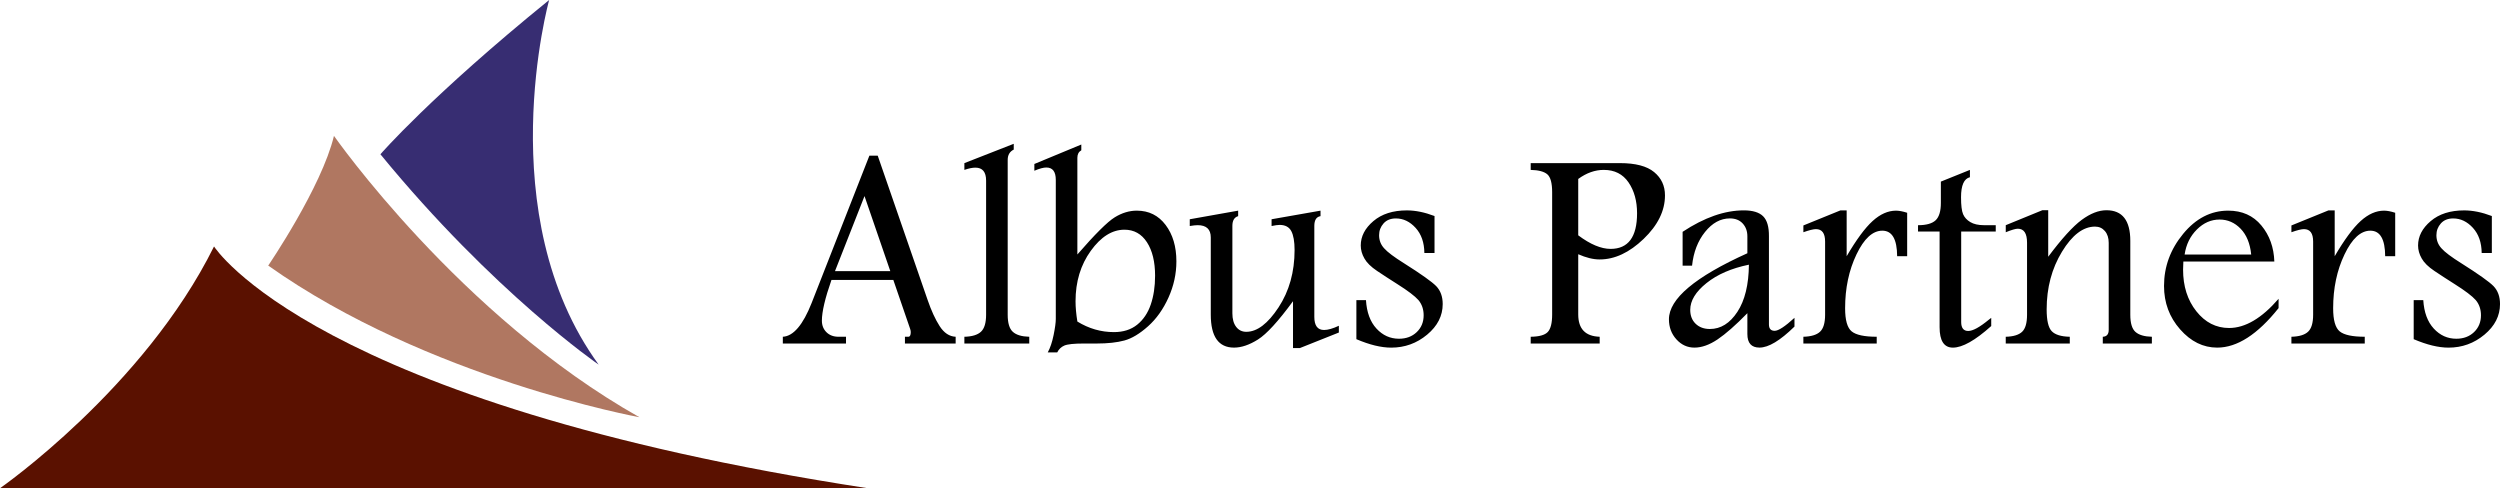
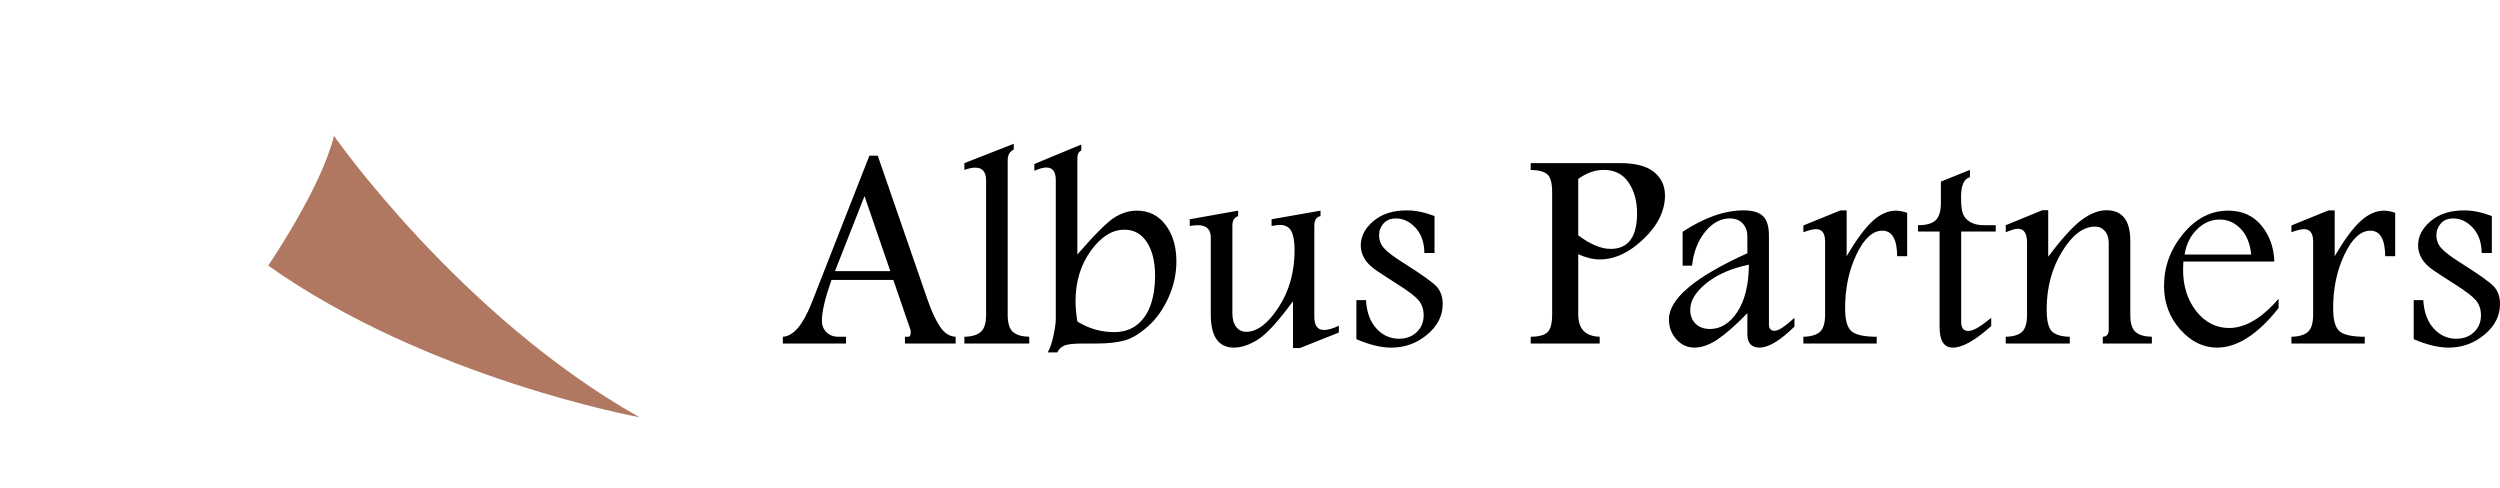
<svg xmlns="http://www.w3.org/2000/svg" id="Layer_1" data-name="Layer 1" width="204.821" height="40" viewBox="0 0 204.821 40">
  <defs>
    <style>
      .cls-1, .cls-2, .cls-3, .cls-4 {
        stroke-width: 0px;
      }

      .cls-2 {
        fill: #5a1100;
      }

      .cls-3 {
        fill: #372d72;
      }

      .cls-4 {
        fill: #b07761;
      }
    </style>
  </defs>
-   <path class="cls-2" d="M0,40h71.095c-45.458-6.966-53.56-19.808-53.56-19.808C11.777,31.813,0,40,0,40Z" />
  <path class="cls-4" d="M27.361,11.131c-1.005,4.201-5.386,10.628-5.386,10.628,13.065,9.259,30.413,12.424,30.413,12.424-14.722-8.294-25.027-23.052-25.027-23.052Z" />
-   <path class="cls-3" d="M44.991,0c-9.695,7.864-13.824,12.639-13.824,12.639,9.264,11.311,17.881,17.235,17.881,17.235C40.108,17.594,44.991,0,44.991,0Z" />
  <path class="cls-1" d="M71.228,12.752h.682l4.085,11.813c.301.877.63,1.595.988,2.153.359.558.796.849,1.312.872v.555h-4.155v-.555h.275c.134,0,.202-.127.202-.381,0-.077-.016-.162-.047-.255l-1.382-4.021h-5.067c-.523,1.494-.785,2.608-.785,3.34,0,.385.126.701.376.947.25.247.58.37.988.37h.612v.555h-5.176v-.555c.863-.046,1.649-.967,2.358-2.762l4.734-12.076ZM70.828,16.064l-2.42,6.152h4.534l-2.114-6.152ZM83.055,12.255c-.331.162-.496.443-.496.844v12.689c0,.678.14,1.144.421,1.398.281.255.729.389,1.346.405v.555h-5.316v-.555c.632-.015,1.087-.154,1.364-.416.277-.262.416-.724.416-1.387v-10.99c0-.709-.293-1.063-.878-1.063-.247,0-.547.062-.902.185v-.555l4.044-1.583v.474ZM88.59,11.838v.474c-.215.123-.323.328-.323.613v7.924c1.446-1.663,2.465-2.677,3.058-3.042.592-.366,1.196-.549,1.812-.549.985,0,1.771.391,2.36,1.172s.883,1.776.883,2.984c0,1.016-.215,2.003-.646,2.961s-.989,1.743-1.673,2.355c-.685.612-1.332,1-1.94,1.166-.607.165-1.361.248-2.262.248h-1.062c-.807,0-1.341.056-1.599.168s-.452.299-.583.561h-.774c.2-.363.36-.836.48-1.423.119-.586.179-1.025.179-1.318v-11.392c0-.678-.258-1.017-.774-1.017-.239,0-.567.089-.982.266v-.555l3.848-1.595ZM88.266,26.343c.936.577,1.935.866,2.994.866.768,0,1.403-.202,1.906-.606.502-.404.873-.952,1.111-1.645.237-.692.357-1.481.357-2.366,0-1.146-.223-2.062-.668-2.746-.445-.685-1.059-1.027-1.842-1.027-1.006,0-1.925.577-2.758,1.731s-1.249,2.531-1.249,4.131c0,.492.05,1.046.15,1.662ZM97.477,17.963l3.963-.705v.451c-.316.092-.473.359-.473.798v7.162c0,.471.103.841.311,1.111.207.27.484.405.83.405.885,0,1.764-.666,2.64-1.999.876-1.333,1.315-2.9,1.315-4.703,0-.693-.09-1.21-.27-1.549-.18-.339-.5-.508-.959-.508-.145,0-.364.031-.655.092v-.555l4.01-.705v.451c-.339.054-.508.321-.508.799v7.452c0,.716.266,1.075.797,1.075.316,0,.72-.115,1.213-.346v.555l-3.189,1.271h-.567v-3.837c-1.21,1.649-2.166,2.695-2.872,3.137-.705.443-1.357.664-1.958.664-1.271,0-1.907-.901-1.907-2.704v-6.321c0-.67-.358-1.006-1.075-1.006-.154,0-.37.023-.647.069v-.555ZM111.911,24.585c.061,1.002.349,1.78.861,2.335s1.126.832,1.843.832c.593,0,1.078-.181,1.456-.543.377-.362.566-.821.566-1.375,0-.493-.142-.909-.427-1.248-.293-.331-.867-.766-1.722-1.306-.609-.385-1.164-.746-1.664-1.081-.501-.335-.847-.676-1.04-1.022-.2-.347-.3-.701-.3-1.063,0-.747.344-1.414,1.034-1.999.69-.586,1.604-.878,2.745-.878.701,0,1.456.154,2.265.462v3.028h-.832c-.008-.855-.247-1.541-.716-2.057-.471-.516-1.009-.774-1.618-.774-.432,0-.768.137-1.011.41-.243.274-.364.595-.364.965,0,.416.138.774.416,1.075.27.308.813.716,1.629,1.225,1.402.886,2.281,1.51,2.635,1.872.354.37.531.859.531,1.467,0,.963-.425,1.799-1.276,2.508-.852.709-1.832,1.063-2.941,1.063-.825,0-1.776-.231-2.855-.693v-3.201h.786ZM125.408,13.364h7.315c1.271,0,2.204.245,2.796.734.594.489.89,1.126.89,1.912,0,1.256-.584,2.445-1.751,3.565s-2.367,1.681-3.6,1.681c-.27,0-.55-.036-.843-.109-.293-.073-.597-.179-.913-.318v4.935c0,1.18.586,1.789,1.757,1.826v.555h-5.651v-.555c.693-.008,1.159-.138,1.398-.39.239-.253.359-.731.359-1.435v-10.019c0-.747-.132-1.234-.393-1.462-.262-.227-.717-.349-1.364-.364v-.555ZM129.302,14.66v4.619c.494.371.961.648,1.405.834.443.185.857.278,1.242.278.724,0,1.267-.243,1.629-.729.362-.486.544-1.215.544-2.188,0-1.003-.233-1.847-.699-2.53-.467-.683-1.143-1.025-2.029-1.025-.716,0-1.413.247-2.092.741ZM137.854,18.992c1.774-1.171,3.445-1.757,5.012-1.757.733,0,1.261.162,1.586.485.324.324.482.871.474,1.641v7.222c0,.347.157.52.472.52.306,0,.847-.354,1.62-1.063v.716c-1.171,1.148-2.126,1.722-2.866,1.722-.662,0-.993-.37-.993-1.109v-1.71c-.964.986-1.779,1.703-2.445,2.15-.667.447-1.296.67-1.89.67-.578,0-1.07-.225-1.479-.676-.408-.451-.612-1-.612-1.647,0-1.672,2.142-3.475,6.426-5.408v-1.386c0-.424-.127-.774-.382-1.052s-.605-.416-1.052-.416c-.762,0-1.441.37-2.034,1.109s-.947,1.66-1.063,2.762h-.774v-2.773ZM143.285,21.685c-1.428.293-2.587.796-3.475,1.508s-1.332,1.443-1.332,2.19c0,.478.148.859.445,1.144.298.285.685.427,1.165.427.888,0,1.639-.468,2.253-1.404.614-.936.929-2.225.944-3.866ZM147.746,18.472l3.039-1.236h.509v3.756c.793-1.356,1.502-2.317,2.126-2.883.623-.566,1.263-.85,1.918-.85.255,0,.559.058.913.173v3.559h-.821c-.008-1.394-.412-2.092-1.213-2.092-.794,0-1.5.649-2.12,1.947-.621,1.298-.93,2.768-.93,4.409,0,.971.179,1.602.537,1.895.359.293,1.042.439,2.052.439v.555h-6.009v-.555c.632-.015,1.087-.152,1.364-.41s.416-.722.416-1.393v-5.997c0-.678-.25-1.017-.751-1.017-.208,0-.55.085-1.028.254v-.555ZM161.393,13.919v.601c-.485.116-.728.663-.728,1.641,0,.662.056,1.125.168,1.386.111.262.308.478.589.647.282.17.657.255,1.127.255h.959v.52h-2.831v7.419c0,.239.048.42.144.543.096.123.241.185.433.185.377,0,.94-.308,1.687-.924.085-.07.15-.12.197-.15v.67c-1.314,1.179-2.361,1.768-3.141,1.768-.363,0-.635-.14-.817-.421s-.272-.699-.272-1.254v-7.835h-1.768v-.52c.678,0,1.159-.135,1.445-.405.284-.27.427-.743.427-1.422v-1.745l2.38-.959ZM164.329,18.449l2.995-1.225h.483v3.811c1.109-1.483,2.022-2.488,2.739-3.017s1.394-.793,2.034-.793c1.302,0,1.953.836,1.953,2.508v6.055c0,.686.14,1.154.421,1.404.281.25.729.383,1.346.399v.555h-4.021v-.555c.323-.015.485-.204.485-.565v-7.133c0-.4-.104-.721-.312-.964-.208-.243-.477-.364-.809-.364-.97,0-1.874.687-2.709,2.06-.836,1.374-1.254,2.949-1.254,4.726,0,.9.139,1.495.416,1.783s.77.441,1.479.456v.555h-5.247v-.555c.62-.015,1.066-.15,1.338-.405.271-.254.407-.72.407-1.398v-5.905c0-.763-.252-1.144-.757-1.144-.184,0-.512.096-.987.289v-.578ZM186.679,25.244c-1.718,2.157-3.394,3.236-5.027,3.236-1.148,0-2.161-.499-3.039-1.497-.879-.998-1.318-2.182-1.318-3.554,0-1.579.522-3.003,1.567-4.27,1.043-1.267,2.274-1.901,3.692-1.901,1.14,0,2.045.405,2.715,1.213.671.809,1.025,1.795,1.064,2.958h-7.454c-.015.301-.023.52-.023.659,0,1.364.362,2.502,1.087,3.415.724.913,1.617,1.369,2.68,1.369,1.326,0,2.678-.798,4.057-2.392v.762ZM184.437,20.853c-.092-.909-.382-1.614-.867-2.115-.486-.501-1.059-.751-1.722-.751-.694,0-1.314.271-1.861.815s-.882,1.227-1.005,2.051h5.455ZM187.73,18.472l3.039-1.236h.509v3.756c.793-1.356,1.502-2.317,2.126-2.883.623-.566,1.263-.85,1.918-.85.255,0,.559.058.913.173v3.559h-.821c-.008-1.394-.412-2.092-1.213-2.092-.794,0-1.5.649-2.12,1.947-.621,1.298-.93,2.768-.93,4.409,0,.971.179,1.602.537,1.895.359.293,1.042.439,2.052.439v.555h-6.009v-.555c.632-.015,1.087-.152,1.364-.41s.416-.722.416-1.393v-5.997c0-.678-.25-1.017-.751-1.017-.208,0-.55.085-1.028.254v-.555ZM198.535,24.585c.061,1.002.349,1.78.861,2.335s1.126.832,1.843.832c.593,0,1.078-.181,1.456-.543.377-.362.566-.821.566-1.375,0-.493-.142-.909-.427-1.248-.293-.331-.867-.766-1.722-1.306-.609-.385-1.164-.746-1.664-1.081-.501-.335-.847-.676-1.04-1.022-.2-.347-.3-.701-.3-1.063,0-.747.344-1.414,1.034-1.999.69-.586,1.604-.878,2.745-.878.701,0,1.456.154,2.265.462v3.028h-.832c-.008-.855-.247-1.541-.716-2.057-.471-.516-1.009-.774-1.618-.774-.432,0-.768.137-1.011.41-.243.274-.364.595-.364.965,0,.416.138.774.416,1.075.27.308.813.716,1.629,1.225,1.402.886,2.281,1.51,2.635,1.872.354.37.531.859.531,1.467,0,.963-.425,1.799-1.276,2.508-.852.709-1.832,1.063-2.941,1.063-.825,0-1.776-.231-2.855-.693v-3.201h.786Z" />
</svg>